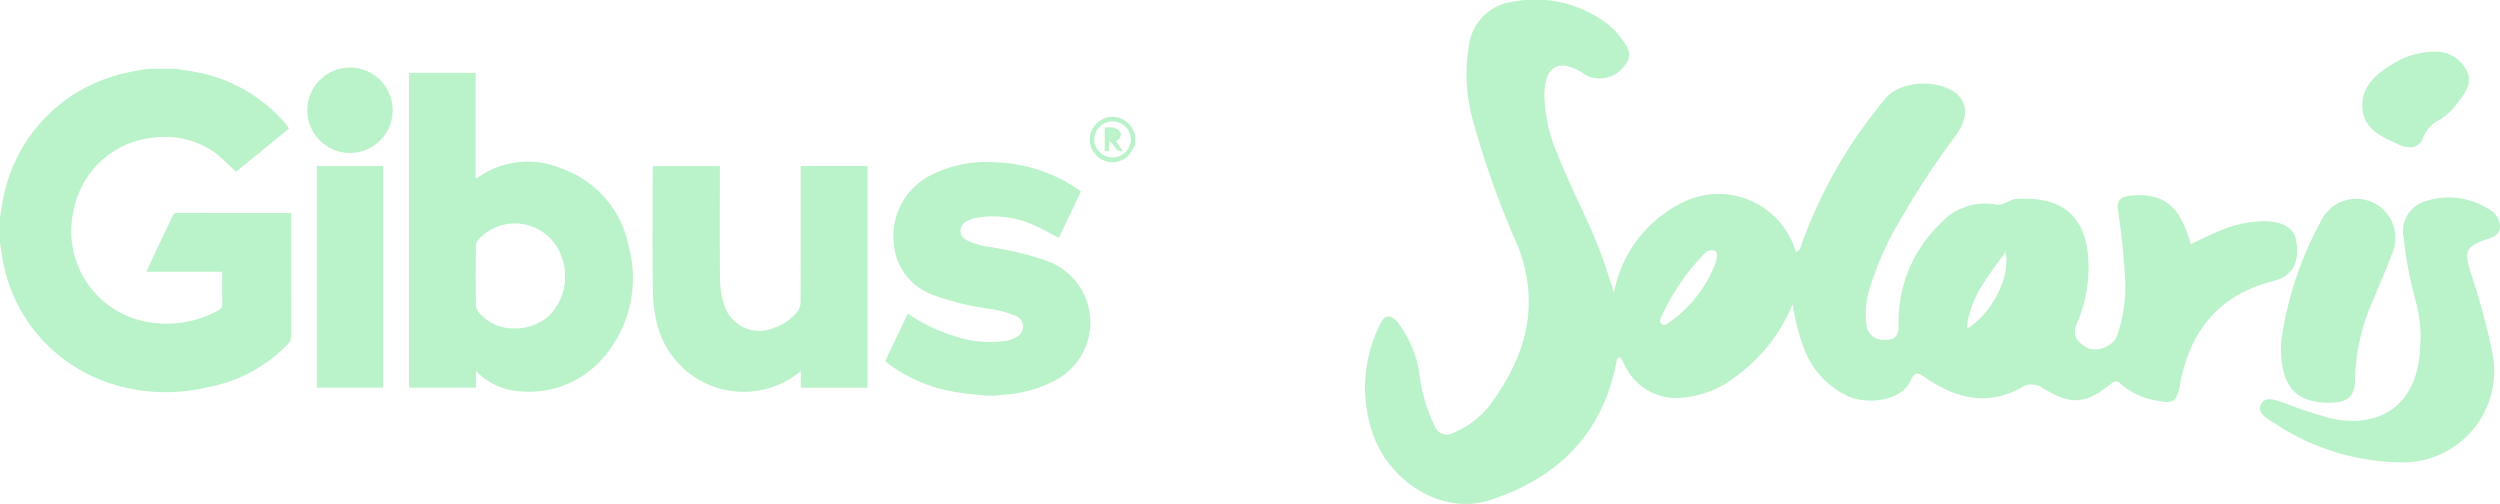
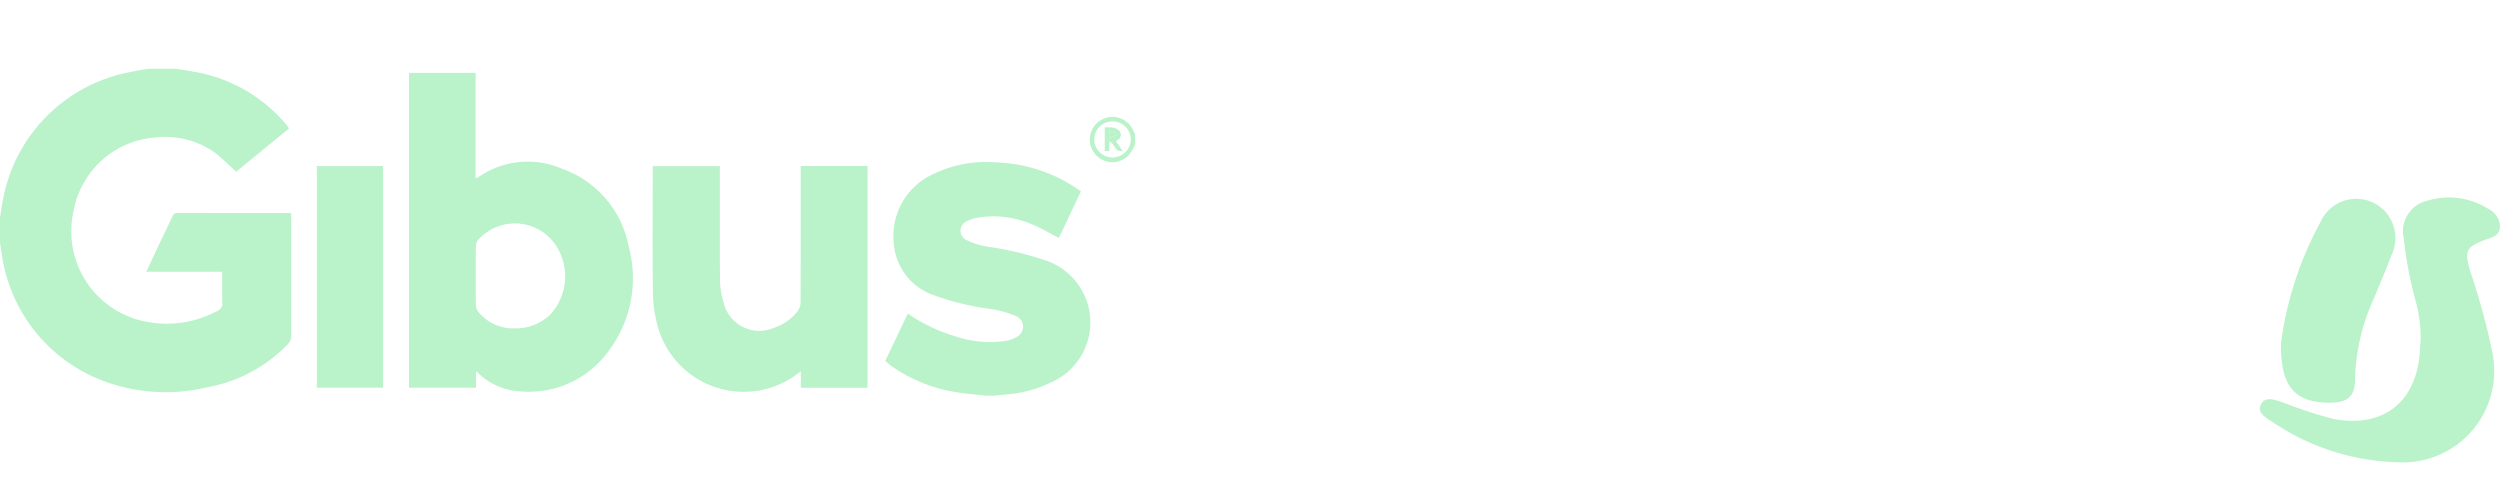
<svg xmlns="http://www.w3.org/2000/svg" width="174" height="35.081" viewBox="0 0 174 35.081">
  <g id="Raggruppa_162" data-name="Raggruppa 162" transform="translate(-80 -7489.709)">
    <g id="Raggruppa_29" data-name="Raggruppa 29" transform="translate(-6692.29 3654.475)">
      <path id="Tracciato_2514" data-name="Tracciato 2514" d="M12.241,1.28c.633.11,1.272.193,1.9.335A10.707,10.707,0,0,1,20.05,5.323a.615.615,0,0,1,.056.124l-3.671,3c-.53-.479-1-.976-1.541-1.375a5.98,5.98,0,0,0-4.026-1.014A6.261,6.261,0,0,0,5.121,11.17a6.4,6.4,0,0,0,5.2,7.741,7.424,7.424,0,0,0,4.852-.8.517.517,0,0,0,.3-.53c-.019-.711-.007-1.422-.007-2.175H10.185c.308-.657.587-1.259.871-1.858.314-.663.632-1.324.945-1.987.07-.147.137-.249.339-.248,2.575.009,5.15.006,7.725.007.054,0,.107.01.2.019v.4c0,2.7,0,5.395.006,8.093a.854.854,0,0,1-.264.646,10.327,10.327,0,0,1-5.564,2.967,12.363,12.363,0,0,1-6.786-.276,11.055,11.055,0,0,1-7.533-8.99C.08,13.912.042,13.65,0,13.388V11.648c.068-.415.114-.834.206-1.244a11.077,11.077,0,0,1,8.045-8.71,19.582,19.582,0,0,1,2.118-.415Z" transform="translate(6772.29 3838.739)" fill="#baf2ca" />
      <path id="Tracciato_2515" data-name="Tracciato 2515" d="M927.974,114.631c-.594-.069-1.192-.113-1.781-.211a10.7,10.7,0,0,1-4.726-1.882c-.124-.092-.24-.2-.377-.312l1.571-3.3a11.562,11.562,0,0,0,3.157,1.537,7.619,7.619,0,0,0,3.682.36,2.137,2.137,0,0,0,.742-.274.8.8,0,0,0-.011-1.434,7.368,7.368,0,0,0-1.749-.5,18.671,18.671,0,0,1-4.1-1,4.117,4.117,0,0,1-2.685-3.452,4.743,4.743,0,0,1,2.733-4.946,8.473,8.473,0,0,1,4.346-.815,10.744,10.744,0,0,1,5.586,1.779c.11.074.217.151.346.241l-1.533,3.242c-.609-.315-1.171-.659-1.772-.906a6.871,6.871,0,0,0-3.947-.5,2.376,2.376,0,0,0-.628.217.718.718,0,0,0-.048,1.351,5,5,0,0,0,1.385.439,22.56,22.56,0,0,1,4.018.937,4.625,4.625,0,0,1,2.605,2.125,4.545,4.545,0,0,1-1.852,6.239,8.715,8.715,0,0,1-3.537,1c-.231.019-.46.049-.69.074h-.736Z" transform="translate(5912.813 3748.132)" fill="#baf2ca" />
      <path id="Tracciato_2517" data-name="Tracciato 2517" d="M1137.1,53.214a4.381,4.381,0,0,1-.4.683,1.548,1.548,0,0,1-1.855.379,1.581,1.581,0,0,1-.874-1.685,1.6,1.6,0,0,1,1.344-1.3,1.58,1.58,0,0,1,1.654.93c.04.088.085.175.128.262Zm-1.567-1.621a1.268,1.268,0,0,0-1.278,1.266,1.276,1.276,0,0,0,2.551.008A1.278,1.278,0,0,0,1135.531,51.592Z" transform="translate(5714.191 3792.09)" fill="#baf2ca" />
      <path id="Tracciato_2518" data-name="Tracciato 2518" d="M425.61,5.55h4.631v7.321c.07-.013.118-.009.147-.03a6,6,0,0,1,5.851-.623,7.149,7.149,0,0,1,4.662,5.428,8.433,8.433,0,0,1-1.341,7.181,6.831,6.831,0,0,1-6.228,2.888,4.575,4.575,0,0,1-3.06-1.416v1.163H425.61Zm7.376,17.786a3.5,3.5,0,0,0,2.44-.948,3.93,3.93,0,0,0,.719-4.25,3.434,3.434,0,0,0-5.723-.968.75.75,0,0,0-.162.446c-.012,1.358-.015,2.717,0,4.074a.9.9,0,0,0,.2.532,3.148,3.148,0,0,0,2.521,1.114Z" transform="translate(6375.15 3834.755)" fill="#baf2ca" />
      <path id="Tracciato_2519" data-name="Tracciato 2519" d="M689.315,102.48h4.65v15.433h-4.641V116.76l-.522.386a6.207,6.207,0,0,1-9.442-3.521,9.59,9.59,0,0,1-.332-2.3c-.039-2.853-.015-5.707-.015-8.561,0-.086.008-.173.013-.276h4.661v.4c0,2.5-.013,4.994.011,7.491a5.659,5.659,0,0,0,.242,1.574,2.564,2.564,0,0,0,3.568,1.768,3.408,3.408,0,0,0,1.584-1.126,1.045,1.045,0,0,0,.213-.6c.013-3.032.009-6.064.009-9.1v-.422Z" transform="translate(6138.704 3744.309)" fill="#baf2ca" />
      <path id="Tracciato_2520" data-name="Tracciato 2520" d="M329.66,102.51h4.612v15.425H329.66Z" transform="translate(6464.682 3744.281)" fill="#baf2ca" />
      <path id="Tracciato_2523" data-name="Tracciato 2523" d="M1149.46,63.854V62.216a2.46,2.46,0,0,1,.6.011.8.8,0,0,1,.468.289.421.421,0,0,1-.179.575c-.036.023-.069.054-.109.086l.474.675c-.573.107-.543-.534-.943-.676v.678h-.308Zm.312-.9a4.4,4.4,0,0,0,.449-.179c.022-.011.012-.163-.014-.174a3.723,3.723,0,0,0-.435-.124v.477Z" transform="translate(5699.72 3781.892)" fill="#baf2ca" />
      <path id="Tracciato_2524" data-name="Tracciato 2524" d="M1154.11,66.727V66.25a3.726,3.726,0,0,1,.436.124c.026.011.036.163.014.174a4.339,4.339,0,0,1-.45.179Z" transform="translate(5695.381 3778.115)" fill="#baf2ca" />
-       <circle id="Ellisse_14" data-name="Ellisse 14" cx="2.973" cy="2.973" r="2.973" transform="translate(6793.674 3839.934)" fill="#baf2ca" />
    </g>
    <g id="Raggruppa_30" data-name="Raggruppa 30" transform="translate(-823 1386)">
      <g id="Raggruppa_7" data-name="Raggruppa 7" transform="translate(745.066 5848.669)">
-         <path id="Tracciato_2525" data-name="Tracciato 2525" d="M282.705,276.2a11.687,11.687,0,0,1-3.885,4.992,7.011,7.011,0,0,1-3.946,1.537,3.939,3.939,0,0,1-3.836-2.228c-.108-.2-.209-.407-.3-.59-.285.023-.277.209-.306.363-.98,5.037-4.172,8.1-8.894,9.6-3.156,1.005-6.864-1.216-8.058-4.644a9.833,9.833,0,0,1,.494-7.587c.364-.791.749-.714,1.239-.168a7.859,7.859,0,0,1,1.552,3.847,11,11,0,0,0,1.049,3.422.877.877,0,0,0,1.241.434,6.25,6.25,0,0,0,2.891-2.385c2.3-3.283,3.145-6.771,1.615-10.668a62.048,62.048,0,0,1-3.073-8.554,11.994,11.994,0,0,1-.317-5.345,3.521,3.521,0,0,1,3.016-3.061,8.306,8.306,0,0,1,6.7,1.6,4.592,4.592,0,0,1,.827.863c.451.614.985,1.216.25,2.02a2.092,2.092,0,0,1-2.674.606c-.087-.048-.167-.11-.253-.162-1.59-.981-2.545-.477-2.617,1.441a10.735,10.735,0,0,0,.933,4.268c1.023,2.643,2.447,5.115,3.334,7.815.172.524.342,1.048.579,1.774a8.83,8.83,0,0,1,4.829-6.284,5.6,5.6,0,0,1,7.83,3.469c.314-.093.354-.386.433-.63a33.38,33.38,0,0,1,5.764-10.006c1.028-1.33,3.887-1.448,5.1-.268.673.658.649,1.679-.126,2.734a59.1,59.1,0,0,0-4.1,6.28,20.9,20.9,0,0,0-2,4.677,5.534,5.534,0,0,0-.153,2.279,1.125,1.125,0,0,0,1.145,1.045c.7.043,1.085-.116,1.089-.983a9.473,9.473,0,0,1,2.981-7.178,4.161,4.161,0,0,1,3.741-1.258c.609.117.968-.346,1.454-.377,2.787-.175,4.715.785,5.016,3.969a9.838,9.838,0,0,1-.785,4.695c-.4.966.155,1.37.8,1.74a1.74,1.74,0,0,0,1.943-.747,10.221,10.221,0,0,0,.6-4.329c-.08-1.5-.253-2.991-.472-4.474-.113-.762.147-1.013.86-1.084,2.281-.228,3.467.7,4.193,3.375.664-.309,1.311-.639,1.981-.914a7.859,7.859,0,0,1,3.206-.681c1.284.033,2.008.476,2.155,1.357.249,1.489-.233,2.459-1.578,2.8-3.776.951-5.8,3.438-6.5,7.159-.246,1.3-.473,1.421-1.774,1.135a4.8,4.8,0,0,1-2.322-1.1c-.266-.247-.408-.282-.726-.03-1.791,1.42-2.719,1.494-4.711.307a1.311,1.311,0,0,0-1.528-.047c-2.318,1.289-4.515.76-6.581-.636-.535-.362-.776-.611-1.15.216-.563,1.244-2.863,1.7-4.4.981a5.943,5.943,0,0,1-3.007-3.34A14.578,14.578,0,0,1,282.705,276.2Zm-5.274-3.236c-.012-.225.016-.413-.181-.481a.659.659,0,0,0-.713.241,15.4,15.4,0,0,0-2.958,4.327c-.077.177-.195.392.006.544s.383-.015.538-.124a8.916,8.916,0,0,0,3.164-4A3.956,3.956,0,0,0,277.431,272.964Zm17.4,4.951c1.741-1.023,3.078-3.67,2.676-5.325C296.332,274.264,295.01,275.713,294.829,277.915Z" transform="translate(0 0)" fill="#baf2ca" />
        <path id="Tracciato_2526" data-name="Tracciato 2526" d="M574.7,333.417a10,10,0,0,0-.363-2.671,27.673,27.673,0,0,1-.817-4.318,2.179,2.179,0,0,1,1.635-2.609,5.111,5.111,0,0,1,4.237.561,1.423,1.423,0,0,1,.828,1.283c-.044.641-.609.714-1.069.889-1.271.483-1.411.75-1.023,2.119a47.293,47.293,0,0,1,1.555,5.683,6.366,6.366,0,0,1-6.539,7.67,16.313,16.313,0,0,1-8.667-2.745c-.457-.3-1.185-.668-.907-1.26.308-.655,1.052-.315,1.617-.134A29.877,29.877,0,0,0,568.6,339c3.387.653,5.713-1.056,6.025-4.48C574.663,334.15,574.675,333.783,574.7,333.417Z" transform="translate(-248.286 -54.808)" fill="#baf2ca" />
        <path id="Tracciato_2527" data-name="Tracciato 2527" d="M570.828,334.2a24.21,24.21,0,0,1,2.755-8.472,2.726,2.726,0,1,1,4.928,2.33c-.363,1-.8,1.973-1.2,2.961a14.346,14.346,0,0,0-1.328,5.594c.017,1.287-.522,1.7-1.814,1.7C571.818,338.289,570.792,337.222,570.828,334.2Z" transform="translate(-254.139 -55.244)" fill="#baf2ca" />
-         <path id="Tracciato_2528" data-name="Tracciato 2528" d="M604.165,273a2.4,2.4,0,0,1,2.153,1.324c.432.89-.139,1.59-.654,2.262a4.32,4.32,0,0,1-1.235,1.157,2.276,2.276,0,0,0-1.158,1.285.961.961,0,0,1-1.145.6,1.691,1.691,0,0,1-.478-.134c-1.163-.53-2.458-1.049-2.589-2.5-.136-1.5.913-2.435,2.11-3.141A5.524,5.524,0,0,1,604.165,273Z" transform="translate(-276.699 -14.362)" fill="#baf2ca" />
      </g>
    </g>
  </g>
</svg>